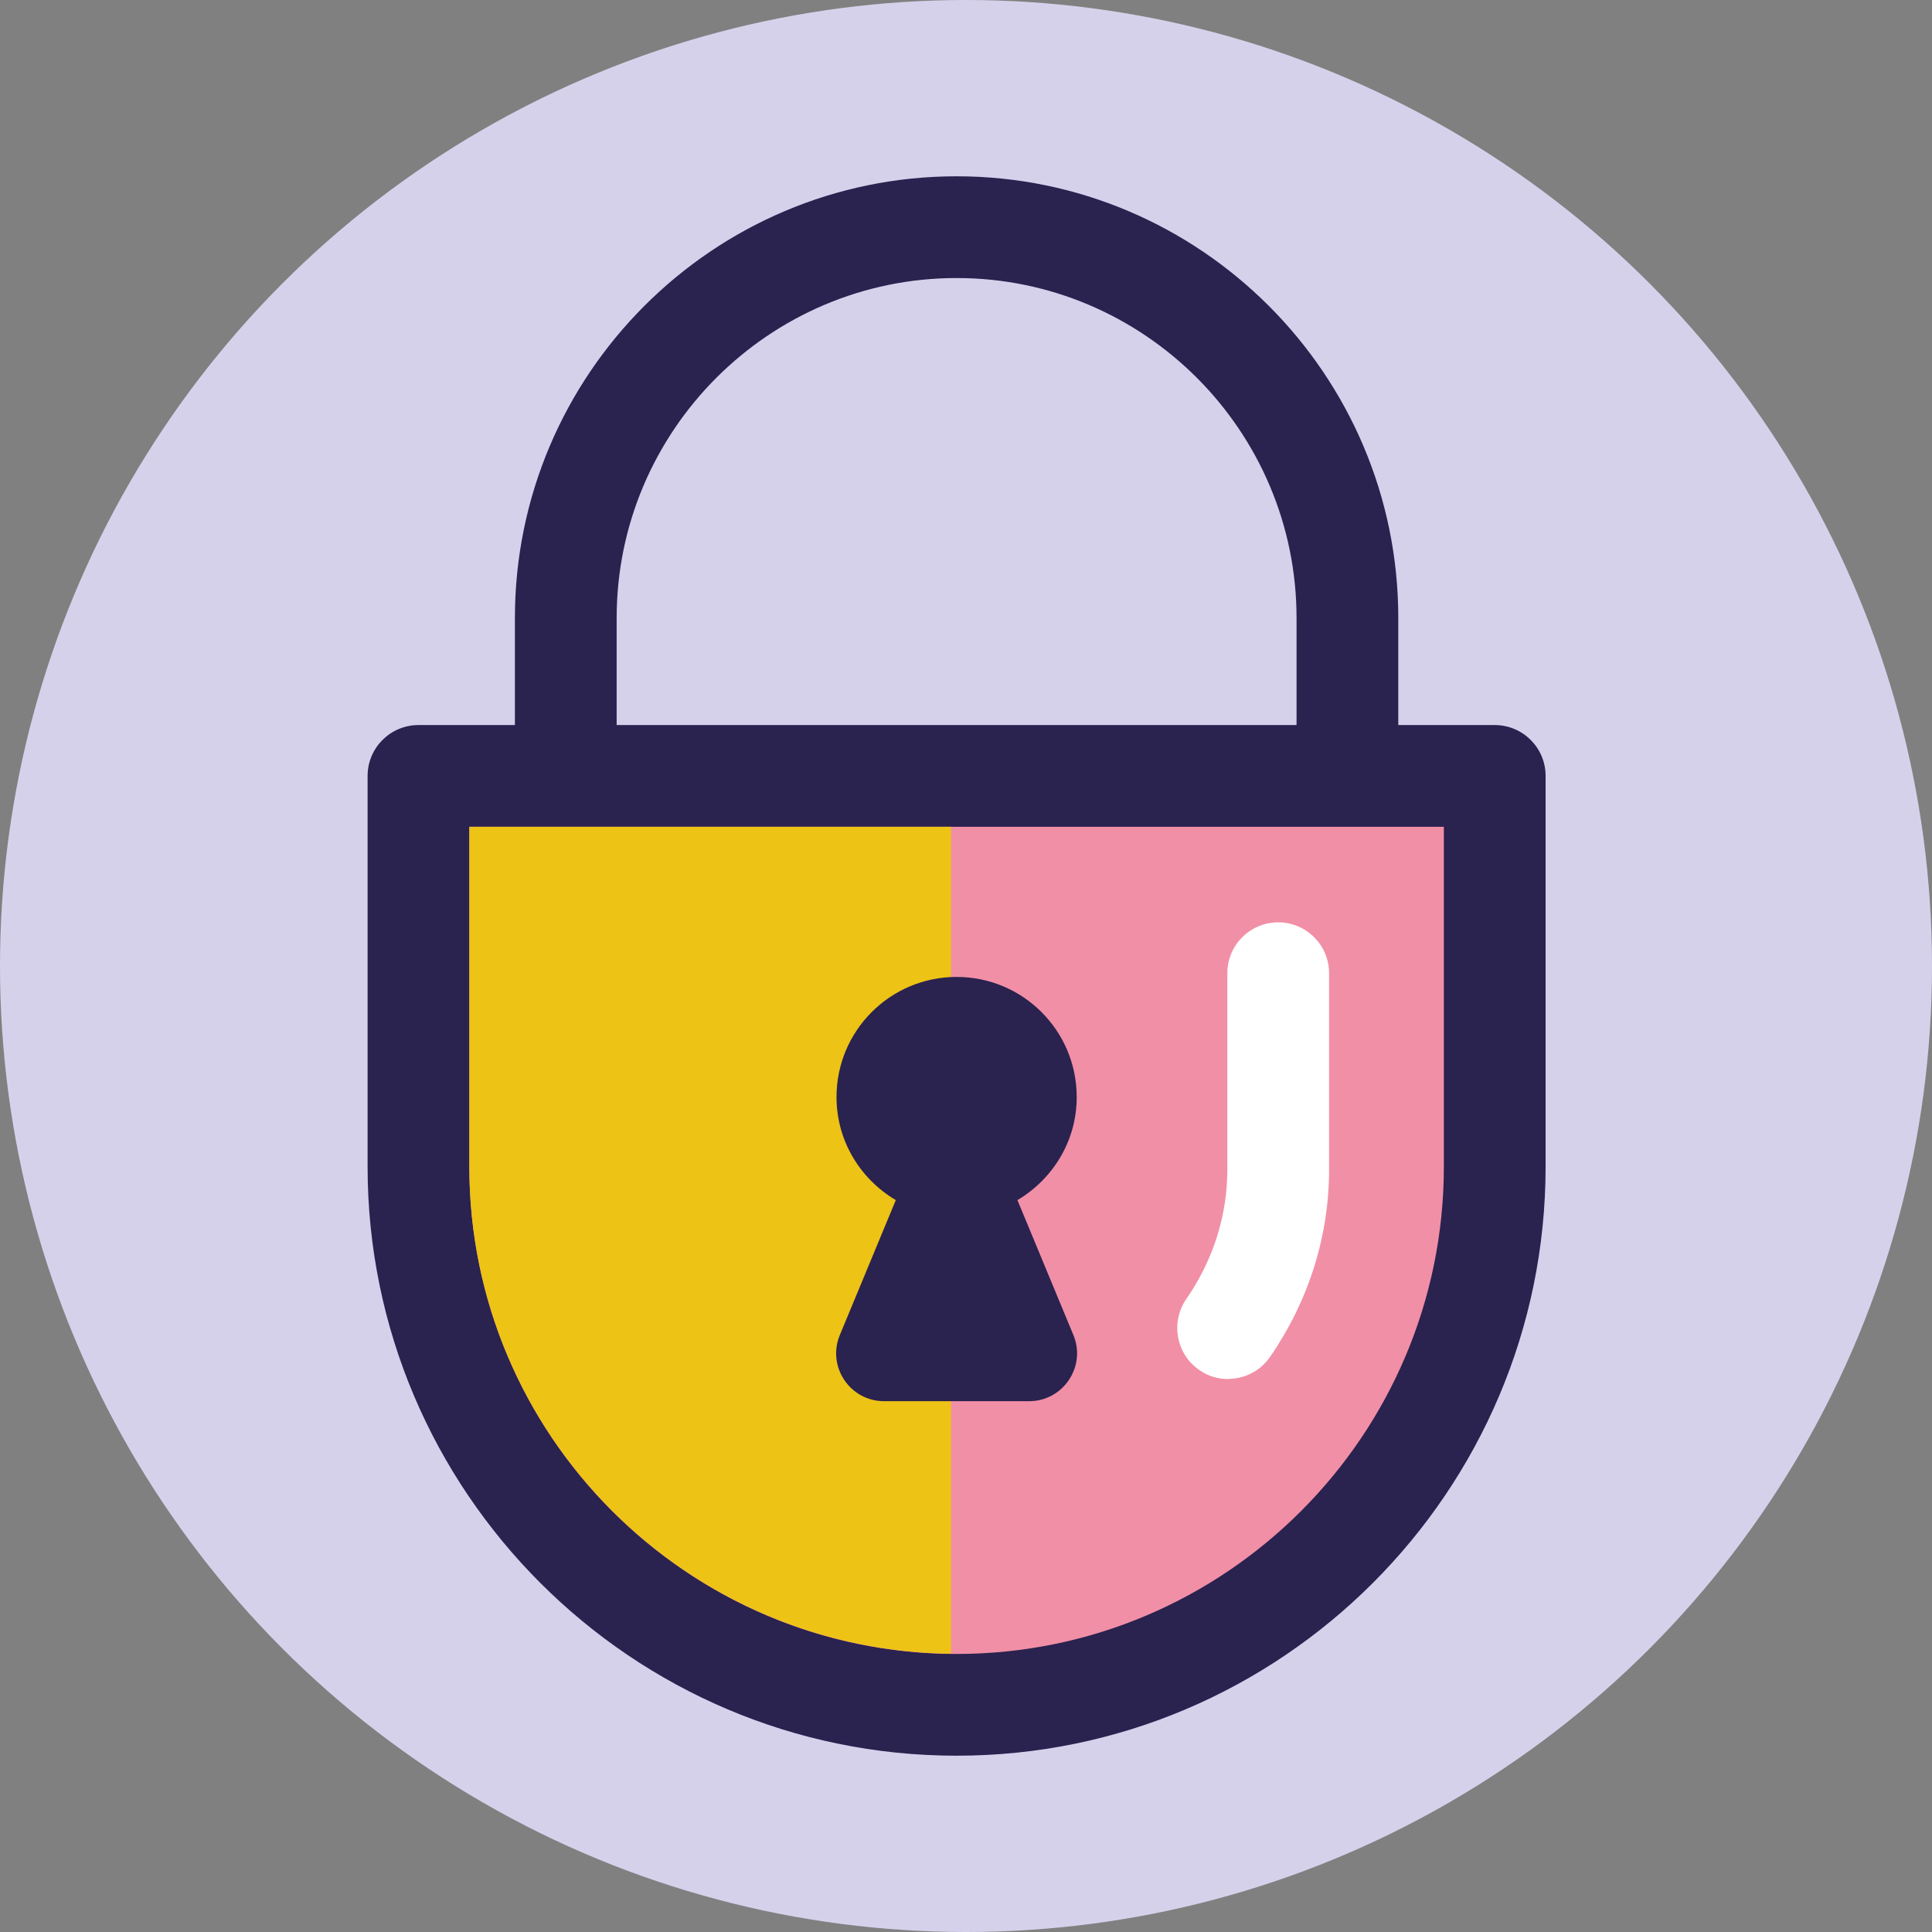
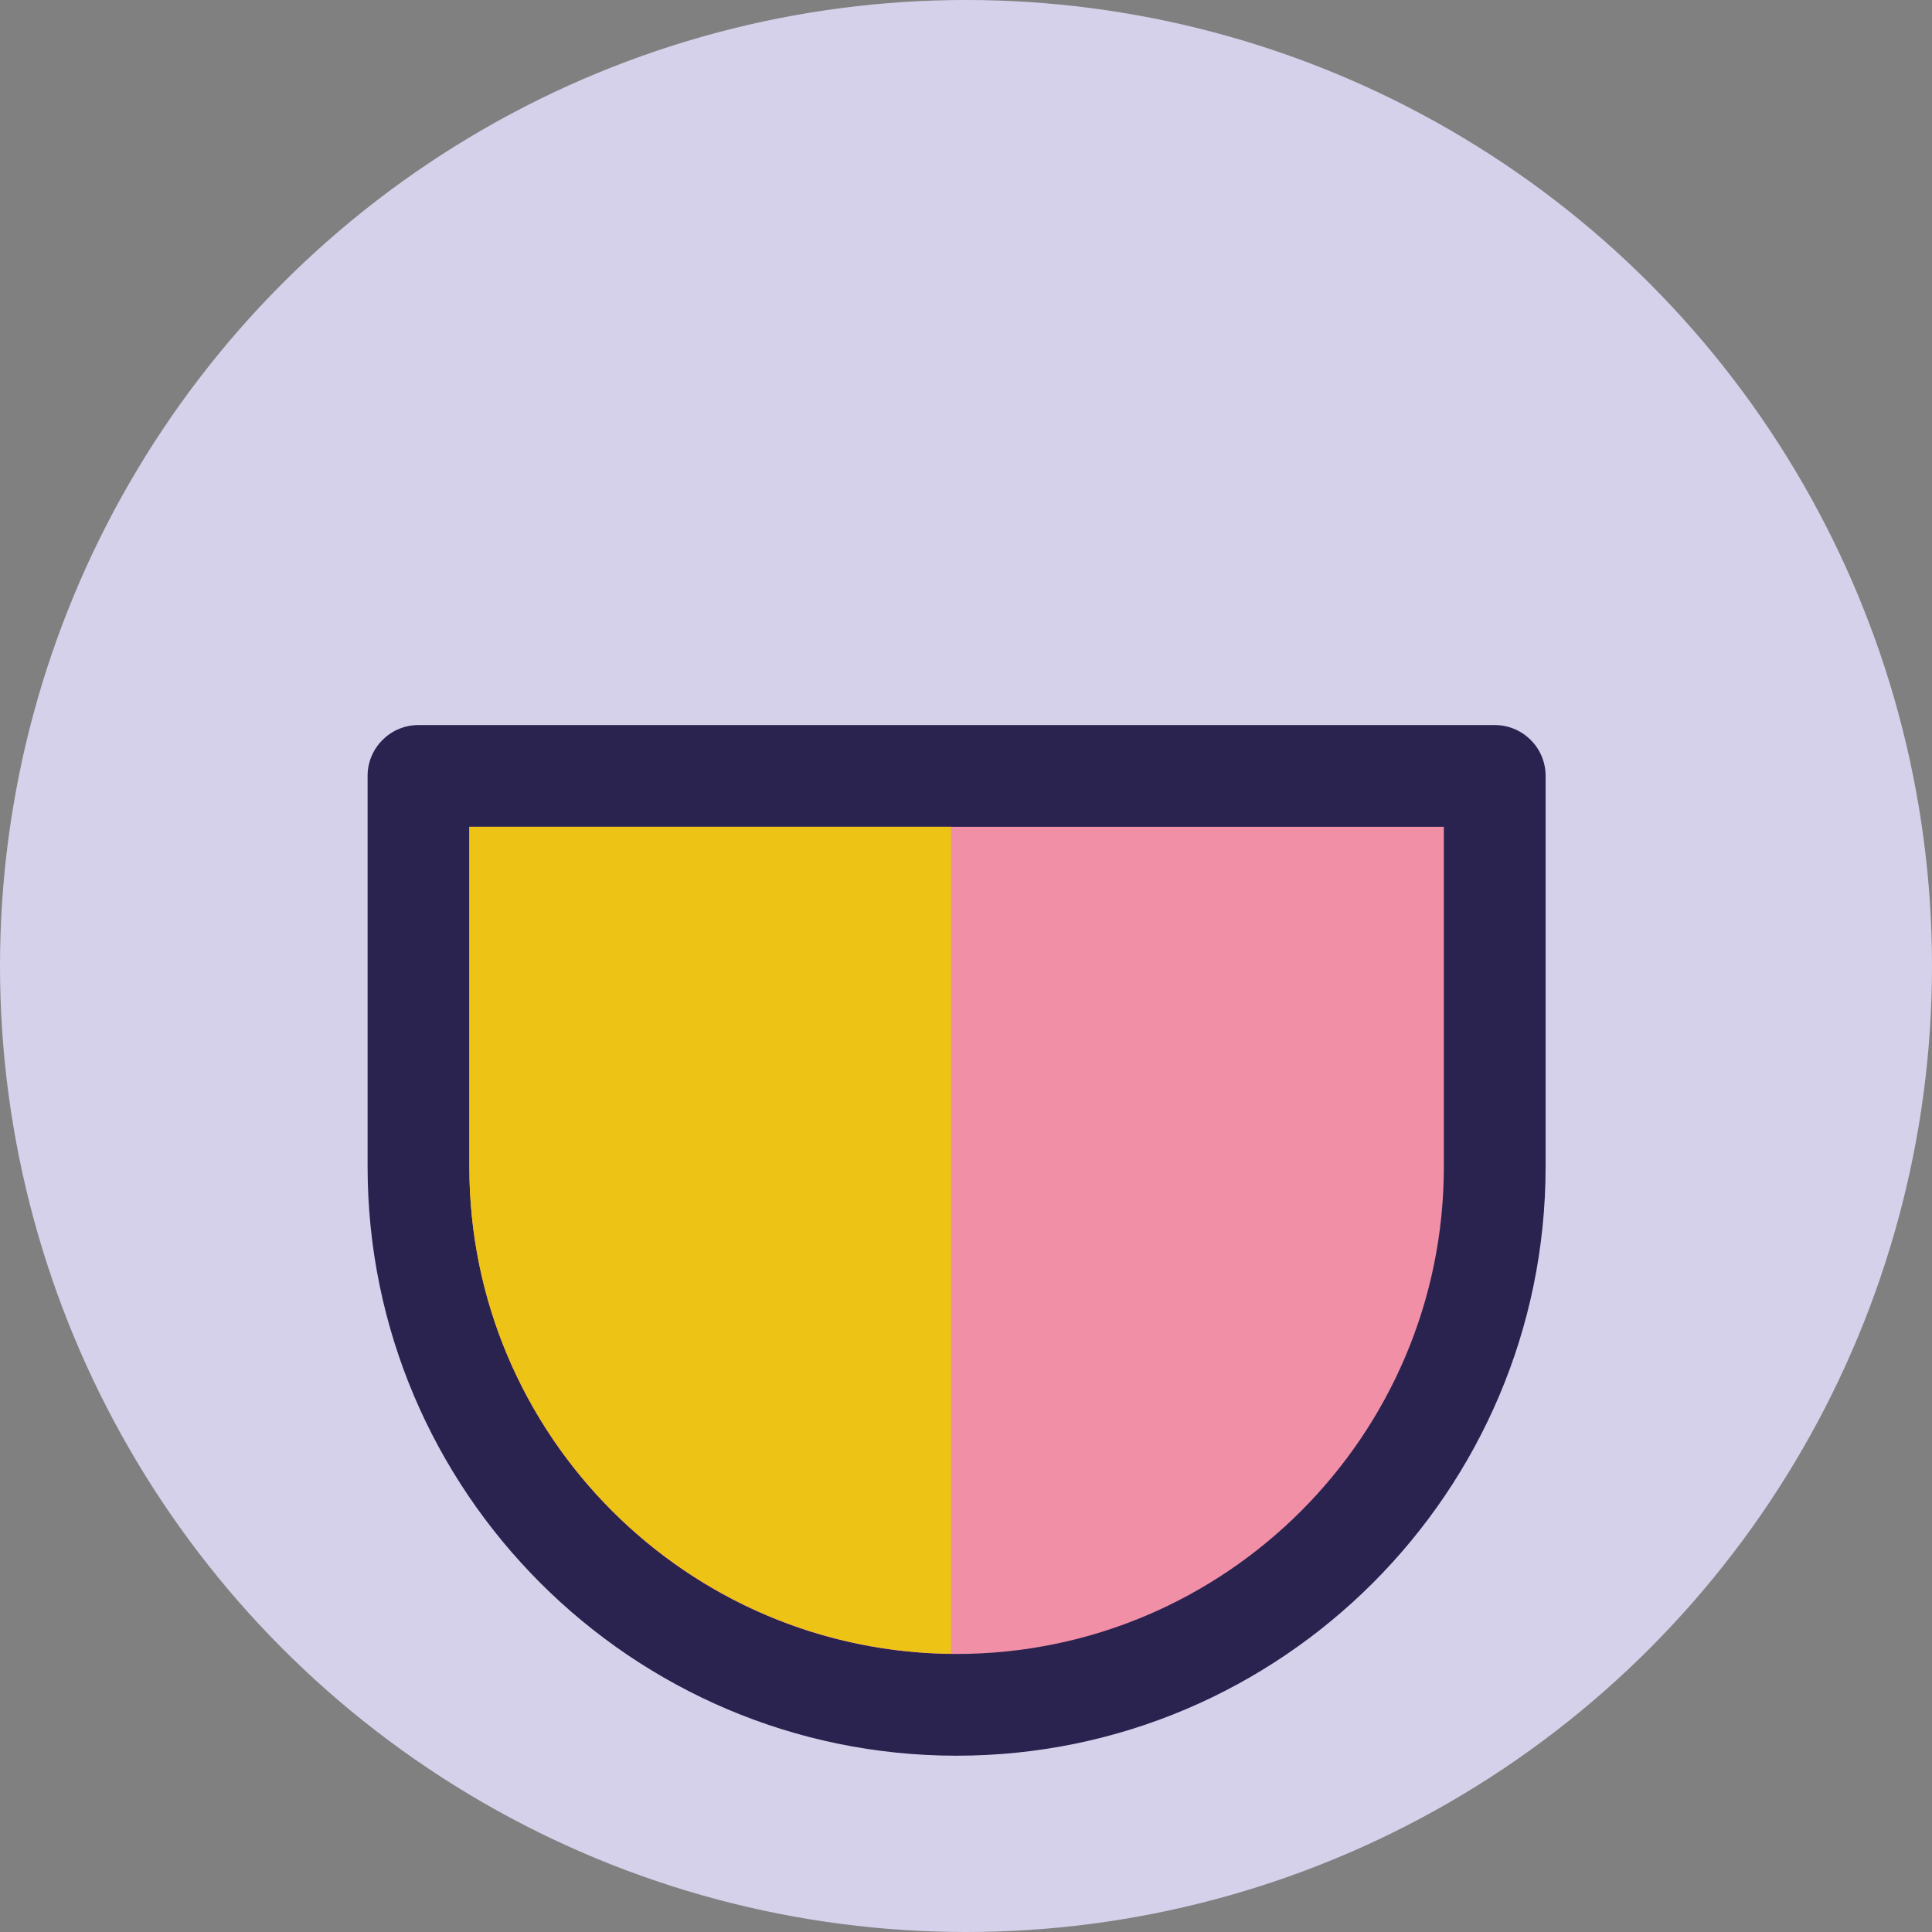
<svg xmlns="http://www.w3.org/2000/svg" width="56" height="56" viewBox="0 0 56 56" fill="none">
  <rect x="0" y="0" width="56" height="56" fill="#808080" stroke="none" />
  <g clip-path="url(#clip0_3253_13479)">
    <circle cx="28" cy="28" r="28" fill="#D6D1EB" />
-     <path d="M39.056 32.998H16.4C15.585 32.998 14.925 32.337 14.925 31.523V17.913C14.925 10.854 20.669 5.11 27.728 5.11C34.786 5.11 40.53 10.854 40.53 17.913V31.523C40.53 32.337 39.87 32.998 39.056 32.998ZM17.874 30.049H37.581V17.913C37.581 12.483 33.158 8.059 27.728 8.059C22.298 8.059 17.874 12.483 17.874 17.913V30.049Z" fill="#2A224F" />
    <path d="M12.13 22.49V33.818C12.13 42.434 19.111 49.416 27.728 49.416C36.344 49.416 43.325 42.434 43.325 33.818V22.49H12.13Z" fill="#F18FA6" />
    <path d="M27.728 50.89C18.317 50.89 10.655 43.229 10.655 33.818V22.49C10.655 21.676 11.316 21.016 12.13 21.016H43.325C44.14 21.016 44.8 21.676 44.8 22.49V33.818C44.8 43.229 37.139 50.89 27.728 50.89ZM13.604 23.965V33.818C13.604 41.607 19.939 47.941 27.728 47.941C35.517 47.941 41.851 41.607 41.851 33.818V23.965H13.604Z" fill="#2A224F" />
    <path d="M13.604 23.965V33.818C13.604 41.55 19.855 47.845 27.567 47.935V23.965H13.604Z" fill="#EDC316" />
-     <path d="M29.83 40.614C30.818 40.614 31.491 39.607 31.113 38.697L29.491 34.786C30.516 34.177 31.209 33.074 31.209 31.799C31.209 29.875 29.651 28.317 27.728 28.317C25.804 28.317 24.247 29.875 24.247 31.799C24.247 33.074 24.939 34.177 25.965 34.786L24.343 38.697C23.964 39.613 24.638 40.614 25.625 40.614H29.824H29.83Z" fill="#2A224F" />
-     <path d="M35.594 39.973C35.306 39.973 35.011 39.889 34.761 39.71C34.094 39.248 33.921 38.332 34.382 37.658C35.164 36.53 35.575 35.229 35.575 33.902V28.209C35.575 27.395 36.235 26.734 37.049 26.734C37.863 26.734 38.524 27.395 38.524 28.209V33.902C38.524 35.831 37.934 37.703 36.812 39.332C36.523 39.748 36.068 39.967 35.6 39.967L35.594 39.973Z" fill="white" />
  </g>
  <defs>
    <clipPath id="clip0_3253_13479">
      <rect width="56" height="56" fill="white" />
    </clipPath>
  </defs>
</svg>